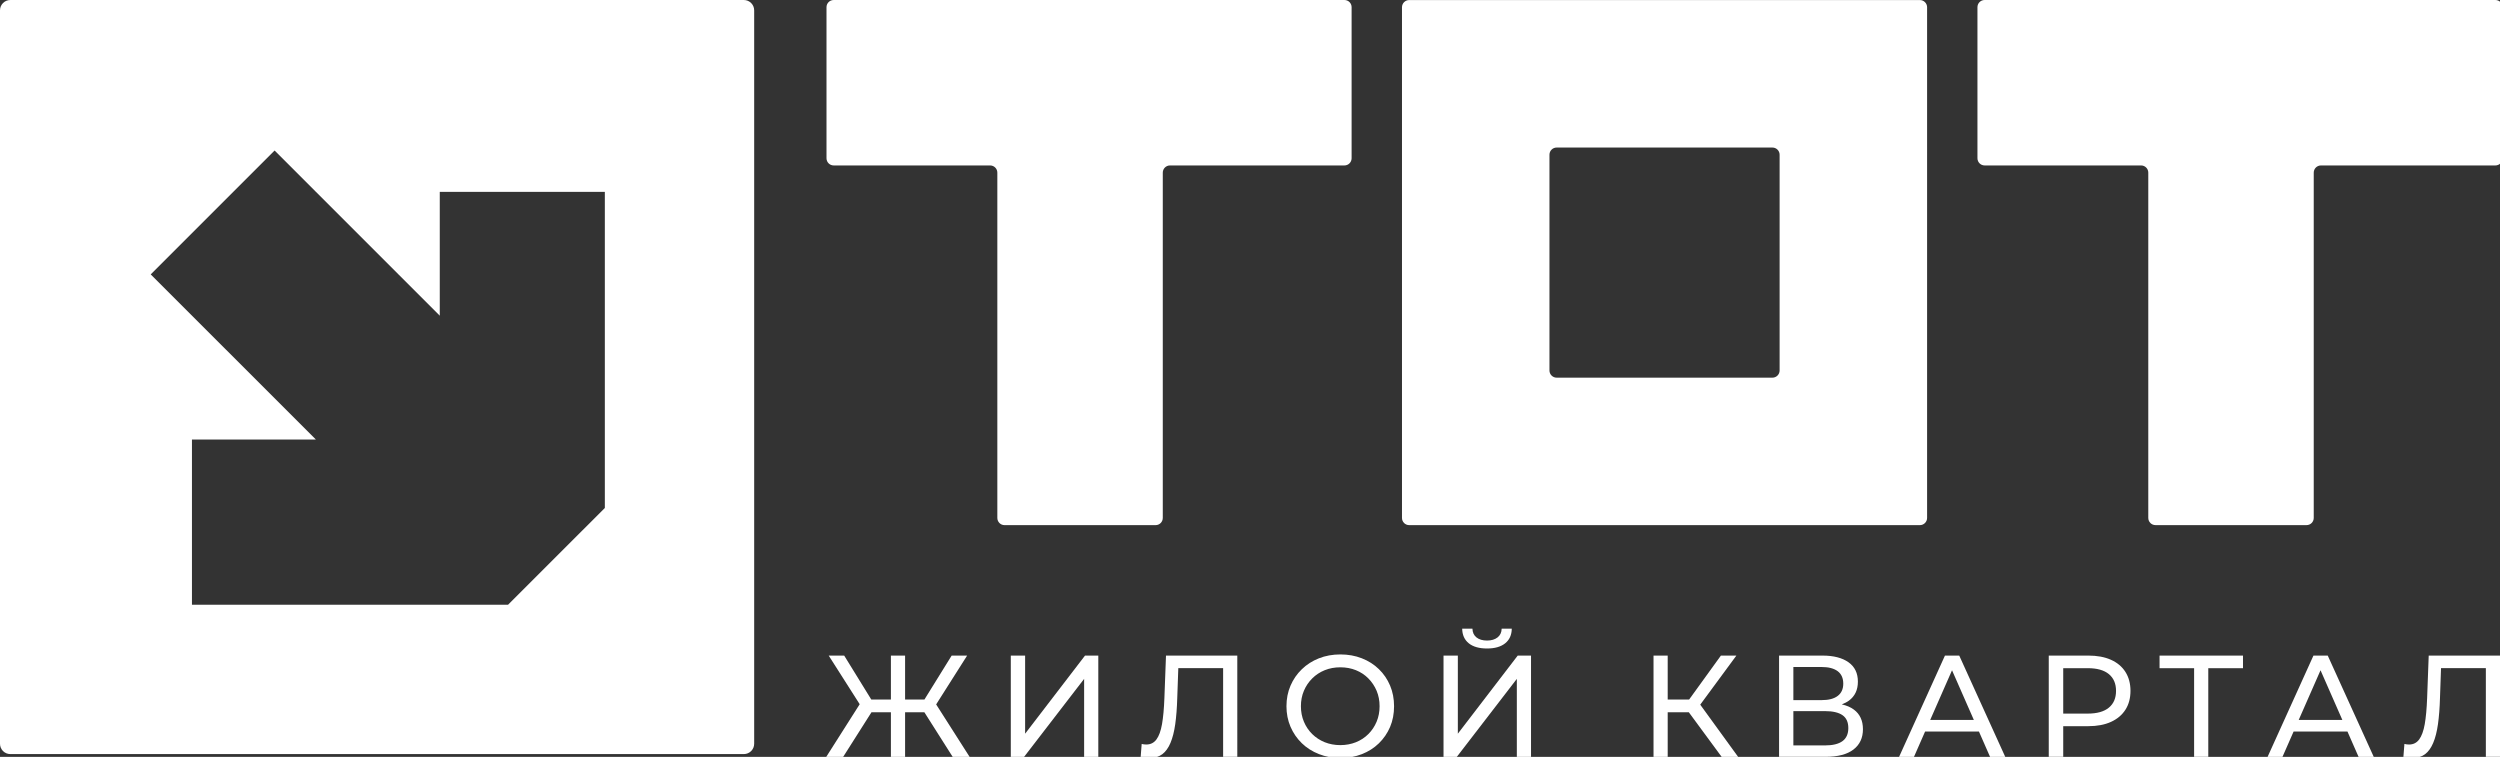
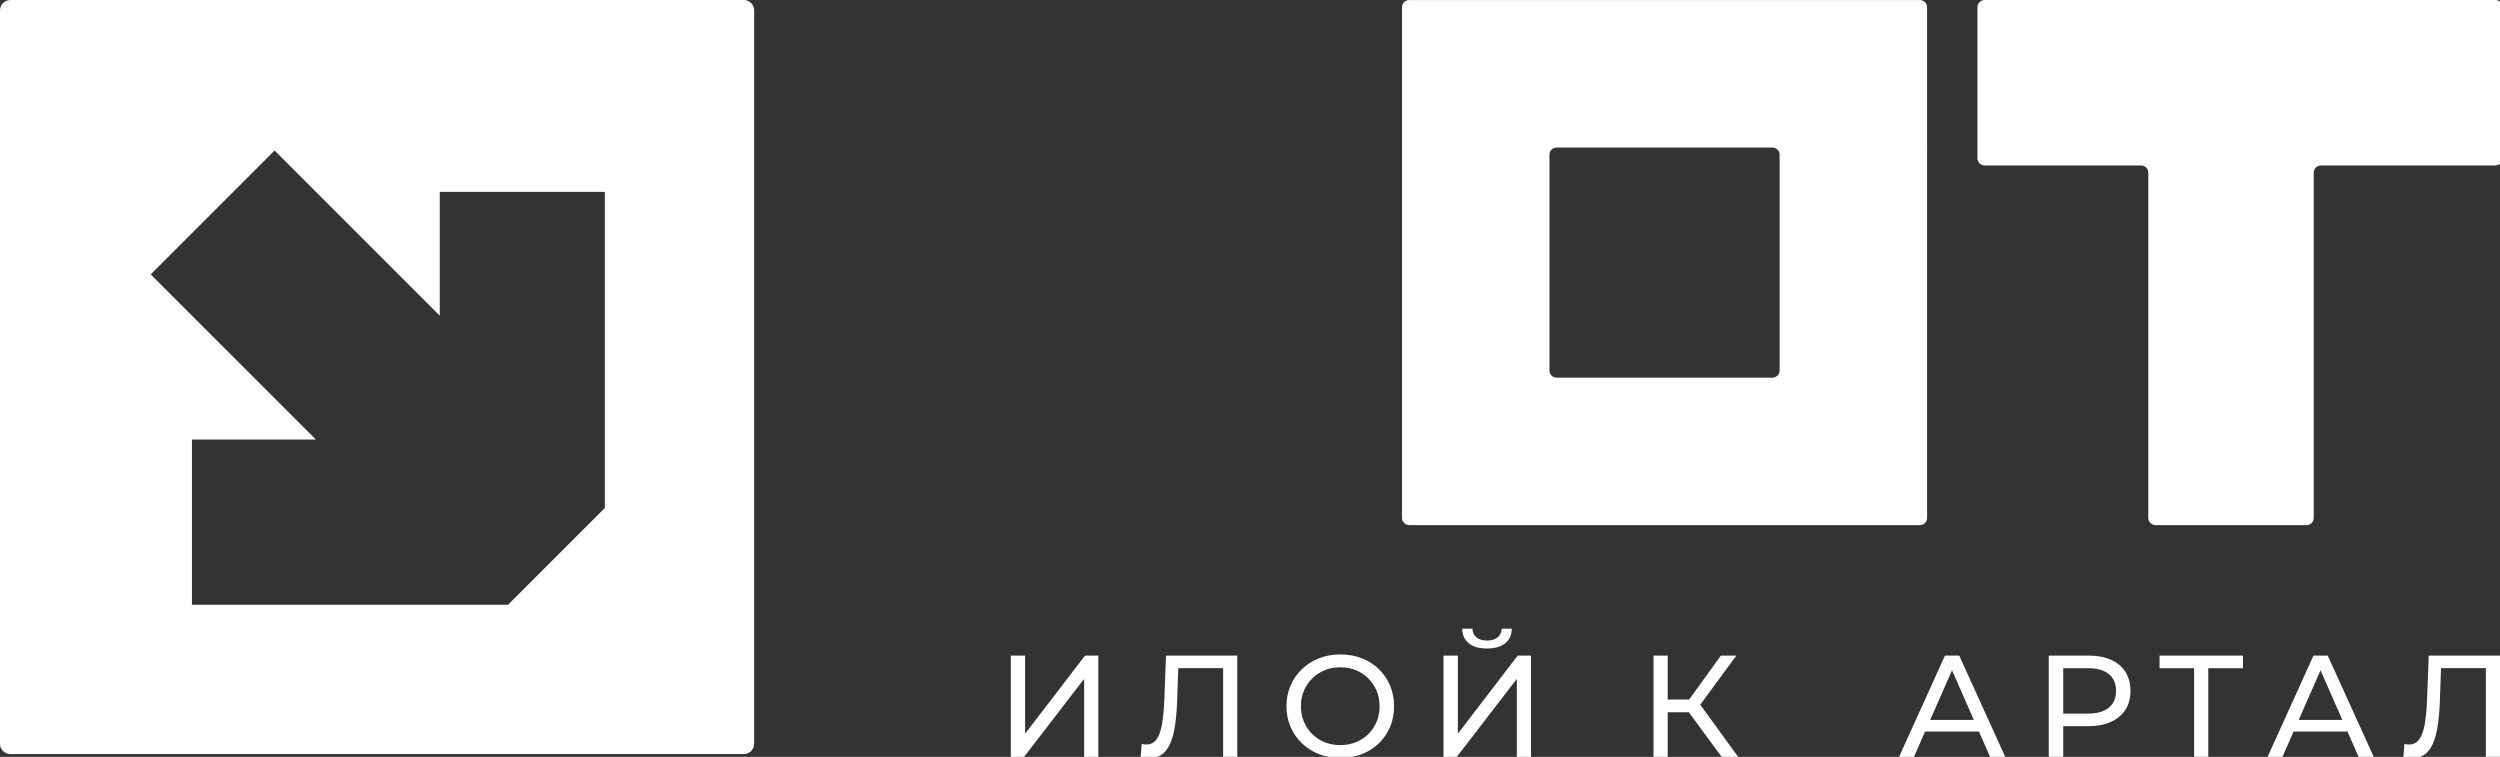
<svg xmlns="http://www.w3.org/2000/svg" version="1.1" id="Слой_1" x="0px" y="0px" width="249.401px" height="75.503px" viewBox="0 0 249.401 75.503" xml:space="preserve">
  <rect x="0" y="0" width="249.401" height="75.503" fill="#333333" stroke="none" />
  <g>
    <path fill="#FFFFFF" d="M75.237,74.198V1.032c0-0.57-0.462-1.031-1.03-1.031H1.03C0.461,0.001,0,0.462,0,1.032v73.166 c0,0.567,0.461,1.03,1.03,1.03h73.177C74.775,75.229,75.237,74.766,75.237,74.198 M19.149,60.327V43.85h12.365L15.036,27.374 l12.357-12.358l16.478,16.478V19.14h16.468v31.535l-9.653,9.652H19.149z" />
    <path fill="#FFFFFF" d="M140.58,52.387h50.95c0.396,0,0.718-0.322,0.718-0.719V0.726c0-0.396-0.321-0.72-0.718-0.72h-50.95 c-0.397,0-0.718,0.323-0.718,0.72v50.942C139.862,52.064,140.182,52.387,140.58,52.387 M177.535,15.437v21.521 c0,0.396-0.321,0.718-0.717,0.718h-21.526c-0.396,0-0.717-0.322-0.717-0.718V15.437c0-0.396,0.32-0.718,0.717-0.718h21.526 C177.213,14.719,177.535,15.04,177.535,15.437" />
-     <path fill="#FFFFFF" d="M83.169,16.505h15.608c0.397,0,0.718,0.322,0.718,0.718v34.446c0,0.398,0.321,0.719,0.717,0.719h15.07 c0.397,0,0.718-0.32,0.718-0.719V17.223c0-0.396,0.321-0.718,0.718-0.718h17.402c0.396,0,0.717-0.32,0.717-0.719V0.718 c0-0.397-0.321-0.717-0.717-0.717H83.169c-0.396,0-0.717,0.319-0.717,0.717v15.068C82.453,16.185,82.773,16.505,83.169,16.505" />
    <path fill="#FFFFFF" d="M197.271,0.718v15.068c0,0.398,0.321,0.719,0.718,0.719h15.608c0.396,0,0.717,0.322,0.717,0.718v34.445 c0,0.398,0.323,0.718,0.718,0.718h15.071c0.396,0,0.717-0.319,0.717-0.718V17.223c0-0.396,0.321-0.718,0.718-0.718h17.4 c0.4,0,0.719-0.32,0.719-0.719V0.718c0-0.396-0.318-0.718-0.719-0.718h-50.949C197.592,0,197.271,0.321,197.271,0.718" />
-     <polygon fill="#FFFFFF" points="96.481,65.401 94.938,65.401 92.219,69.789 90.292,69.789 90.292,65.401 88.877,65.401 88.877,69.789 86.922,69.789 84.217,65.401 82.672,65.401 85.763,70.253 82.428,75.503 84.116,75.503 86.937,71.058 88.877,71.058 88.877,75.503 90.292,75.503 90.292,71.058 92.217,71.058 95.038,75.503 96.727,75.503 93.391,70.272 " />
    <polygon fill="#FFFFFF" points="102.266,73.194 102.266,65.403 100.838,65.403 100.838,75.503 102.165,75.503 108.153,67.725 108.153,75.503 109.567,75.503 109.567,65.403 108.24,65.403 " />
    <path fill="#FFFFFF" d="M116.16,69.657c-0.039,1.039-0.118,1.899-0.237,2.584c-0.12,0.684-0.306,1.191-0.557,1.528 c-0.25,0.337-0.586,0.504-1.01,0.504c-0.153,0-0.307-0.017-0.461-0.056l-0.101,1.284c0.173,0.038,0.331,0.066,0.476,0.087 c0.145,0.018,0.289,0.028,0.434,0.028c0.499,0,0.915-0.126,1.247-0.375c0.332-0.251,0.604-0.626,0.815-1.126 c0.211-0.499,0.371-1.125,0.477-1.875c0.105-0.75,0.173-1.627,0.201-2.627l0.104-2.957h4.471v8.845h1.414V65.4h-7.113 L116.16,69.657z" />
    <path fill="#FFFFFF" d="M137.556,66.752c-0.48-0.468-1.049-0.827-1.702-1.082c-0.653-0.256-1.365-0.384-2.136-0.384 c-0.778,0-1.495,0.131-2.149,0.39c-0.653,0.259-1.222,0.623-1.701,1.091c-0.482,0.465-0.858,1.011-1.126,1.636 c-0.27,0.626-0.404,1.309-0.404,2.05c0,0.739,0.135,1.424,0.404,2.049c0.268,0.624,0.644,1.17,1.126,1.639 c0.479,0.465,1.05,0.828,1.709,1.087c0.658,0.261,1.373,0.39,2.142,0.39c0.771,0,1.482-0.128,2.136-0.382 c0.653-0.255,1.222-0.616,1.702-1.082c0.481-0.468,0.854-1.013,1.119-1.636c0.265-0.627,0.396-1.314,0.396-2.064 c0-0.741-0.131-1.427-0.396-2.058C138.411,67.767,138.038,67.218,137.556,66.752 M137.333,71.995 c-0.198,0.473-0.472,0.883-0.823,1.233c-0.35,0.352-0.763,0.622-1.24,0.816c-0.477,0.19-0.998,0.289-1.565,0.289 c-0.558,0-1.075-0.099-1.552-0.289c-0.476-0.194-0.892-0.465-1.248-0.816c-0.355-0.351-0.631-0.761-0.828-1.233 c-0.198-0.472-0.297-0.986-0.297-1.543c0-0.559,0.099-1.07,0.297-1.536c0.197-0.469,0.473-0.878,0.828-1.233 c0.356-0.357,0.772-0.629,1.248-0.823c0.477-0.192,0.994-0.289,1.552-0.289c0.567,0,1.089,0.097,1.565,0.289 c0.478,0.194,0.891,0.466,1.24,0.823c0.352,0.355,0.625,0.765,0.823,1.233c0.196,0.466,0.295,0.978,0.295,1.536 C137.628,71.009,137.53,71.523,137.333,71.995" />
    <path fill="#FFFFFF" d="M148.349,64.694c0.778,0,1.382-0.174,1.81-0.52c0.43-0.346,0.647-0.832,0.656-1.456h-1.008 c-0.01,0.375-0.148,0.665-0.412,0.872c-0.266,0.207-0.613,0.311-1.046,0.311c-0.442,0-0.793-0.104-1.054-0.311 c-0.26-0.207-0.395-0.497-0.404-0.872h-1.023c0.01,0.624,0.229,1.11,0.656,1.456S147.56,64.694,148.349,64.694" />
    <polygon fill="#FFFFFF" points="145.435,73.194 145.435,65.403 144.006,65.403 144.006,75.503 145.334,75.503 151.32,67.725 151.32,75.503 152.735,75.503 152.735,65.403 151.407,65.403 " />
    <polygon fill="#FFFFFF" points="173.222,65.401 171.678,65.401 168.505,69.789 166.37,69.789 166.37,65.401 164.956,65.401 164.956,75.503 166.37,75.503 166.37,71.058 168.479,71.058 171.75,75.503 173.395,75.503 169.616,70.298 " />
-     <path fill="#FFFFFF" d="M184.945,70.79c-0.323-0.242-0.73-0.411-1.208-0.521c0.258-0.102,0.5-0.219,0.711-0.372 c0.596-0.438,0.896-1.069,0.896-1.897c0-0.845-0.313-1.491-0.938-1.932c-0.625-0.443-1.486-0.666-2.584-0.666h-4.342v10.1h4.617 c1.24,0,2.176-0.244,2.805-0.729c0.631-0.484,0.946-1.16,0.946-2.027C185.847,71.889,185.546,71.238,184.945,70.79 M178.907,66.54 h2.814c0.701,0,1.236,0.141,1.607,0.418c0.371,0.28,0.557,0.694,0.557,1.243c0,0.538-0.186,0.946-0.557,1.225 c-0.371,0.282-0.906,0.418-1.607,0.418h-2.814V66.54z M183.805,73.937c-0.389,0.283-0.969,0.426-1.738,0.426h-3.16v-3.421h3.16 c0.77,0,1.35,0.136,1.738,0.403c0.39,0.271,0.584,0.697,0.584,1.285C184.389,73.217,184.195,73.652,183.805,73.937" />
-     <path fill="#FFFFFF" d="M194.028,65.403l-4.574,10.099h1.486l1.109-2.526h5.37l1.109,2.526h1.515l-4.588-10.099H194.028z M192.557,71.823l2.178-4.957l2.177,4.957H192.557z" />
+     <path fill="#FFFFFF" d="M194.028,65.403l-4.574,10.099h1.486l1.109-2.526h5.37l1.109,2.526h1.515l-4.588-10.099H194.028z M192.557,71.823l2.178-4.957l2.177,4.957H192.557" />
    <path fill="#FFFFFF" d="M210.59,65.821c-0.625-0.28-1.379-0.42-2.265-0.42h-3.94v10.1h1.443v-3.057h2.497 c0.886,0,1.64-0.143,2.265-0.427s1.106-0.688,1.442-1.212c0.337-0.523,0.506-1.152,0.506-1.884c0-0.73-0.169-1.361-0.506-1.89 C211.697,66.503,211.215,66.101,210.59,65.821 M210.381,70.595c-0.477,0.395-1.176,0.593-2.1,0.593h-2.453v-4.53h2.453 c0.924,0,1.623,0.198,2.1,0.592c0.478,0.395,0.715,0.951,0.715,1.673C211.096,69.645,210.859,70.202,210.381,70.595" />
    <polygon fill="#FFFFFF" points="215.438,66.657 218.885,66.657 218.885,75.502 220.299,75.502 220.299,66.657 223.762,66.657 223.762,65.4 215.438,65.4 " />
    <path fill="#FFFFFF" d="M230.79,65.403l-4.573,10.099h1.485l1.109-2.526h5.371l1.109,2.526h1.514l-4.588-10.099H230.79z M229.319,71.823l2.178-4.957l2.177,4.957H229.319z" />
    <path fill="#FFFFFF" d="M242.289,65.401l-0.159,4.257c-0.039,1.038-0.118,1.898-0.236,2.583c-0.121,0.682-0.308,1.191-0.557,1.528 c-0.25,0.337-0.588,0.505-1.009,0.505c-0.156,0-0.31-0.02-0.463-0.059l-0.101,1.287c0.172,0.037,0.331,0.066,0.477,0.087 c0.144,0.017,0.288,0.027,0.432,0.027c0.5,0,0.916-0.125,1.248-0.375c0.332-0.251,0.604-0.626,0.814-1.126 c0.213-0.499,0.371-1.125,0.477-1.875s0.174-1.625,0.202-2.626l0.103-2.958h4.472v8.846h1.413V65.401H242.289z" />
  </g>
</svg>